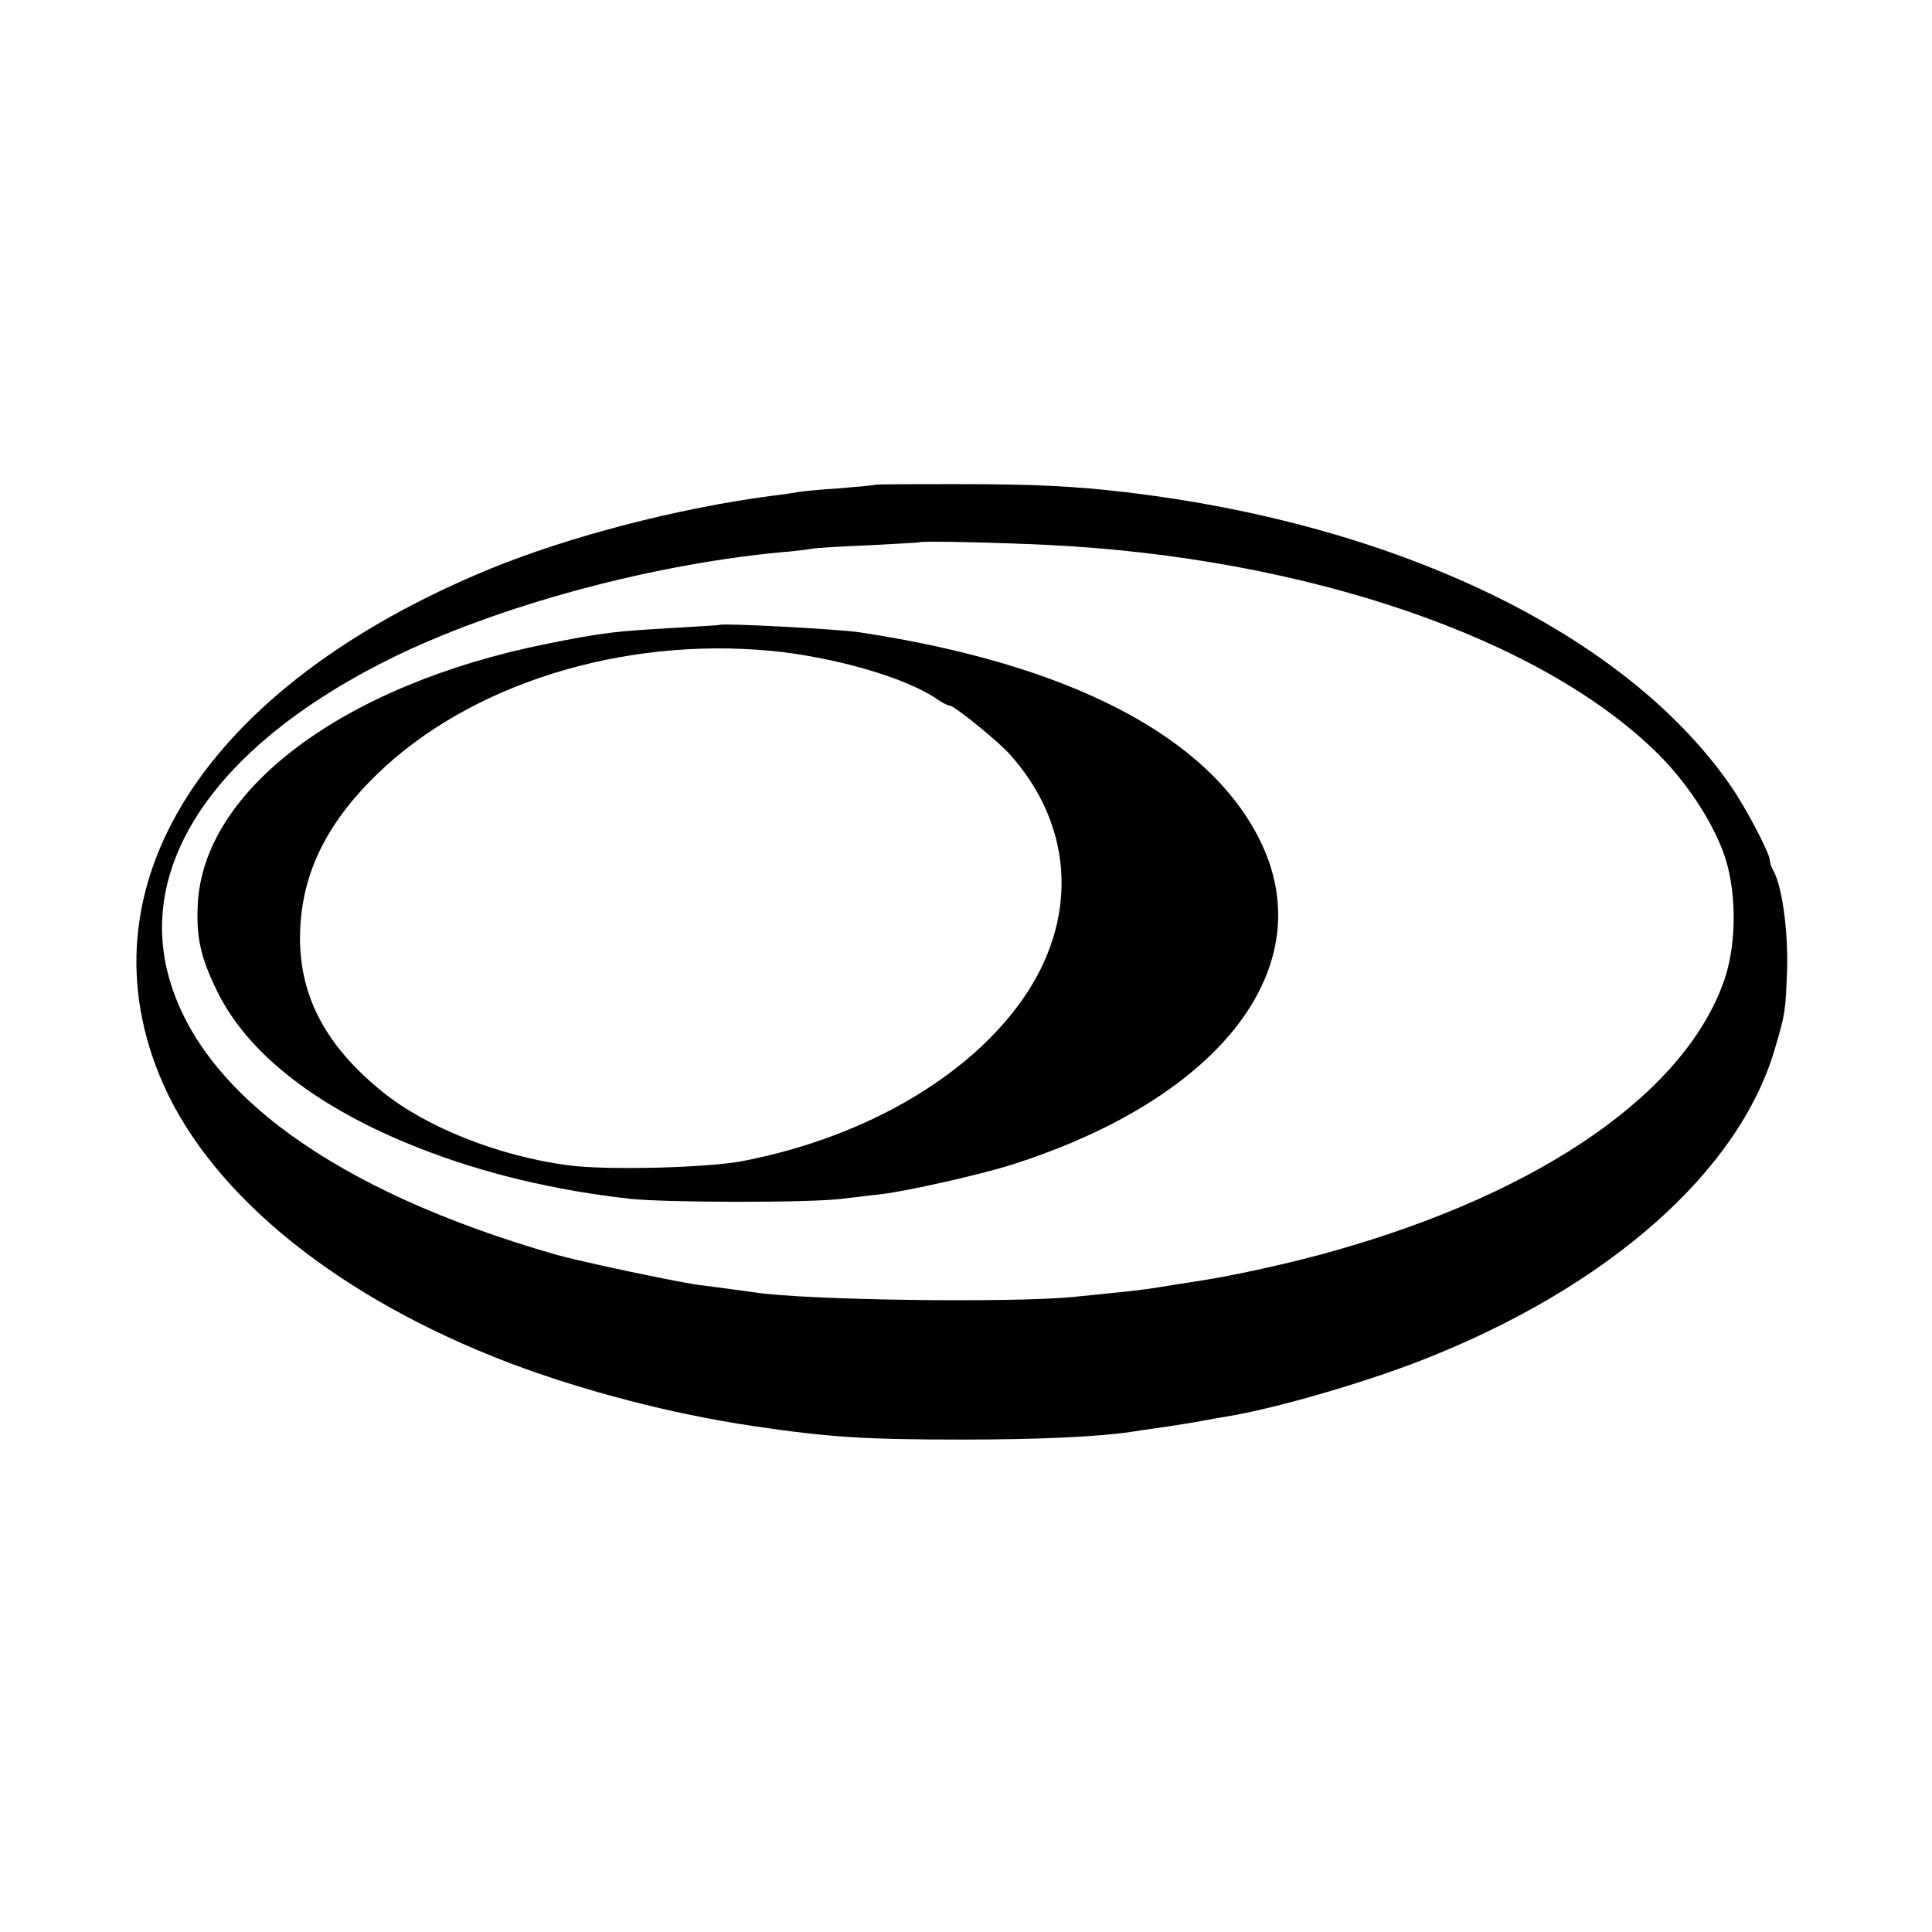
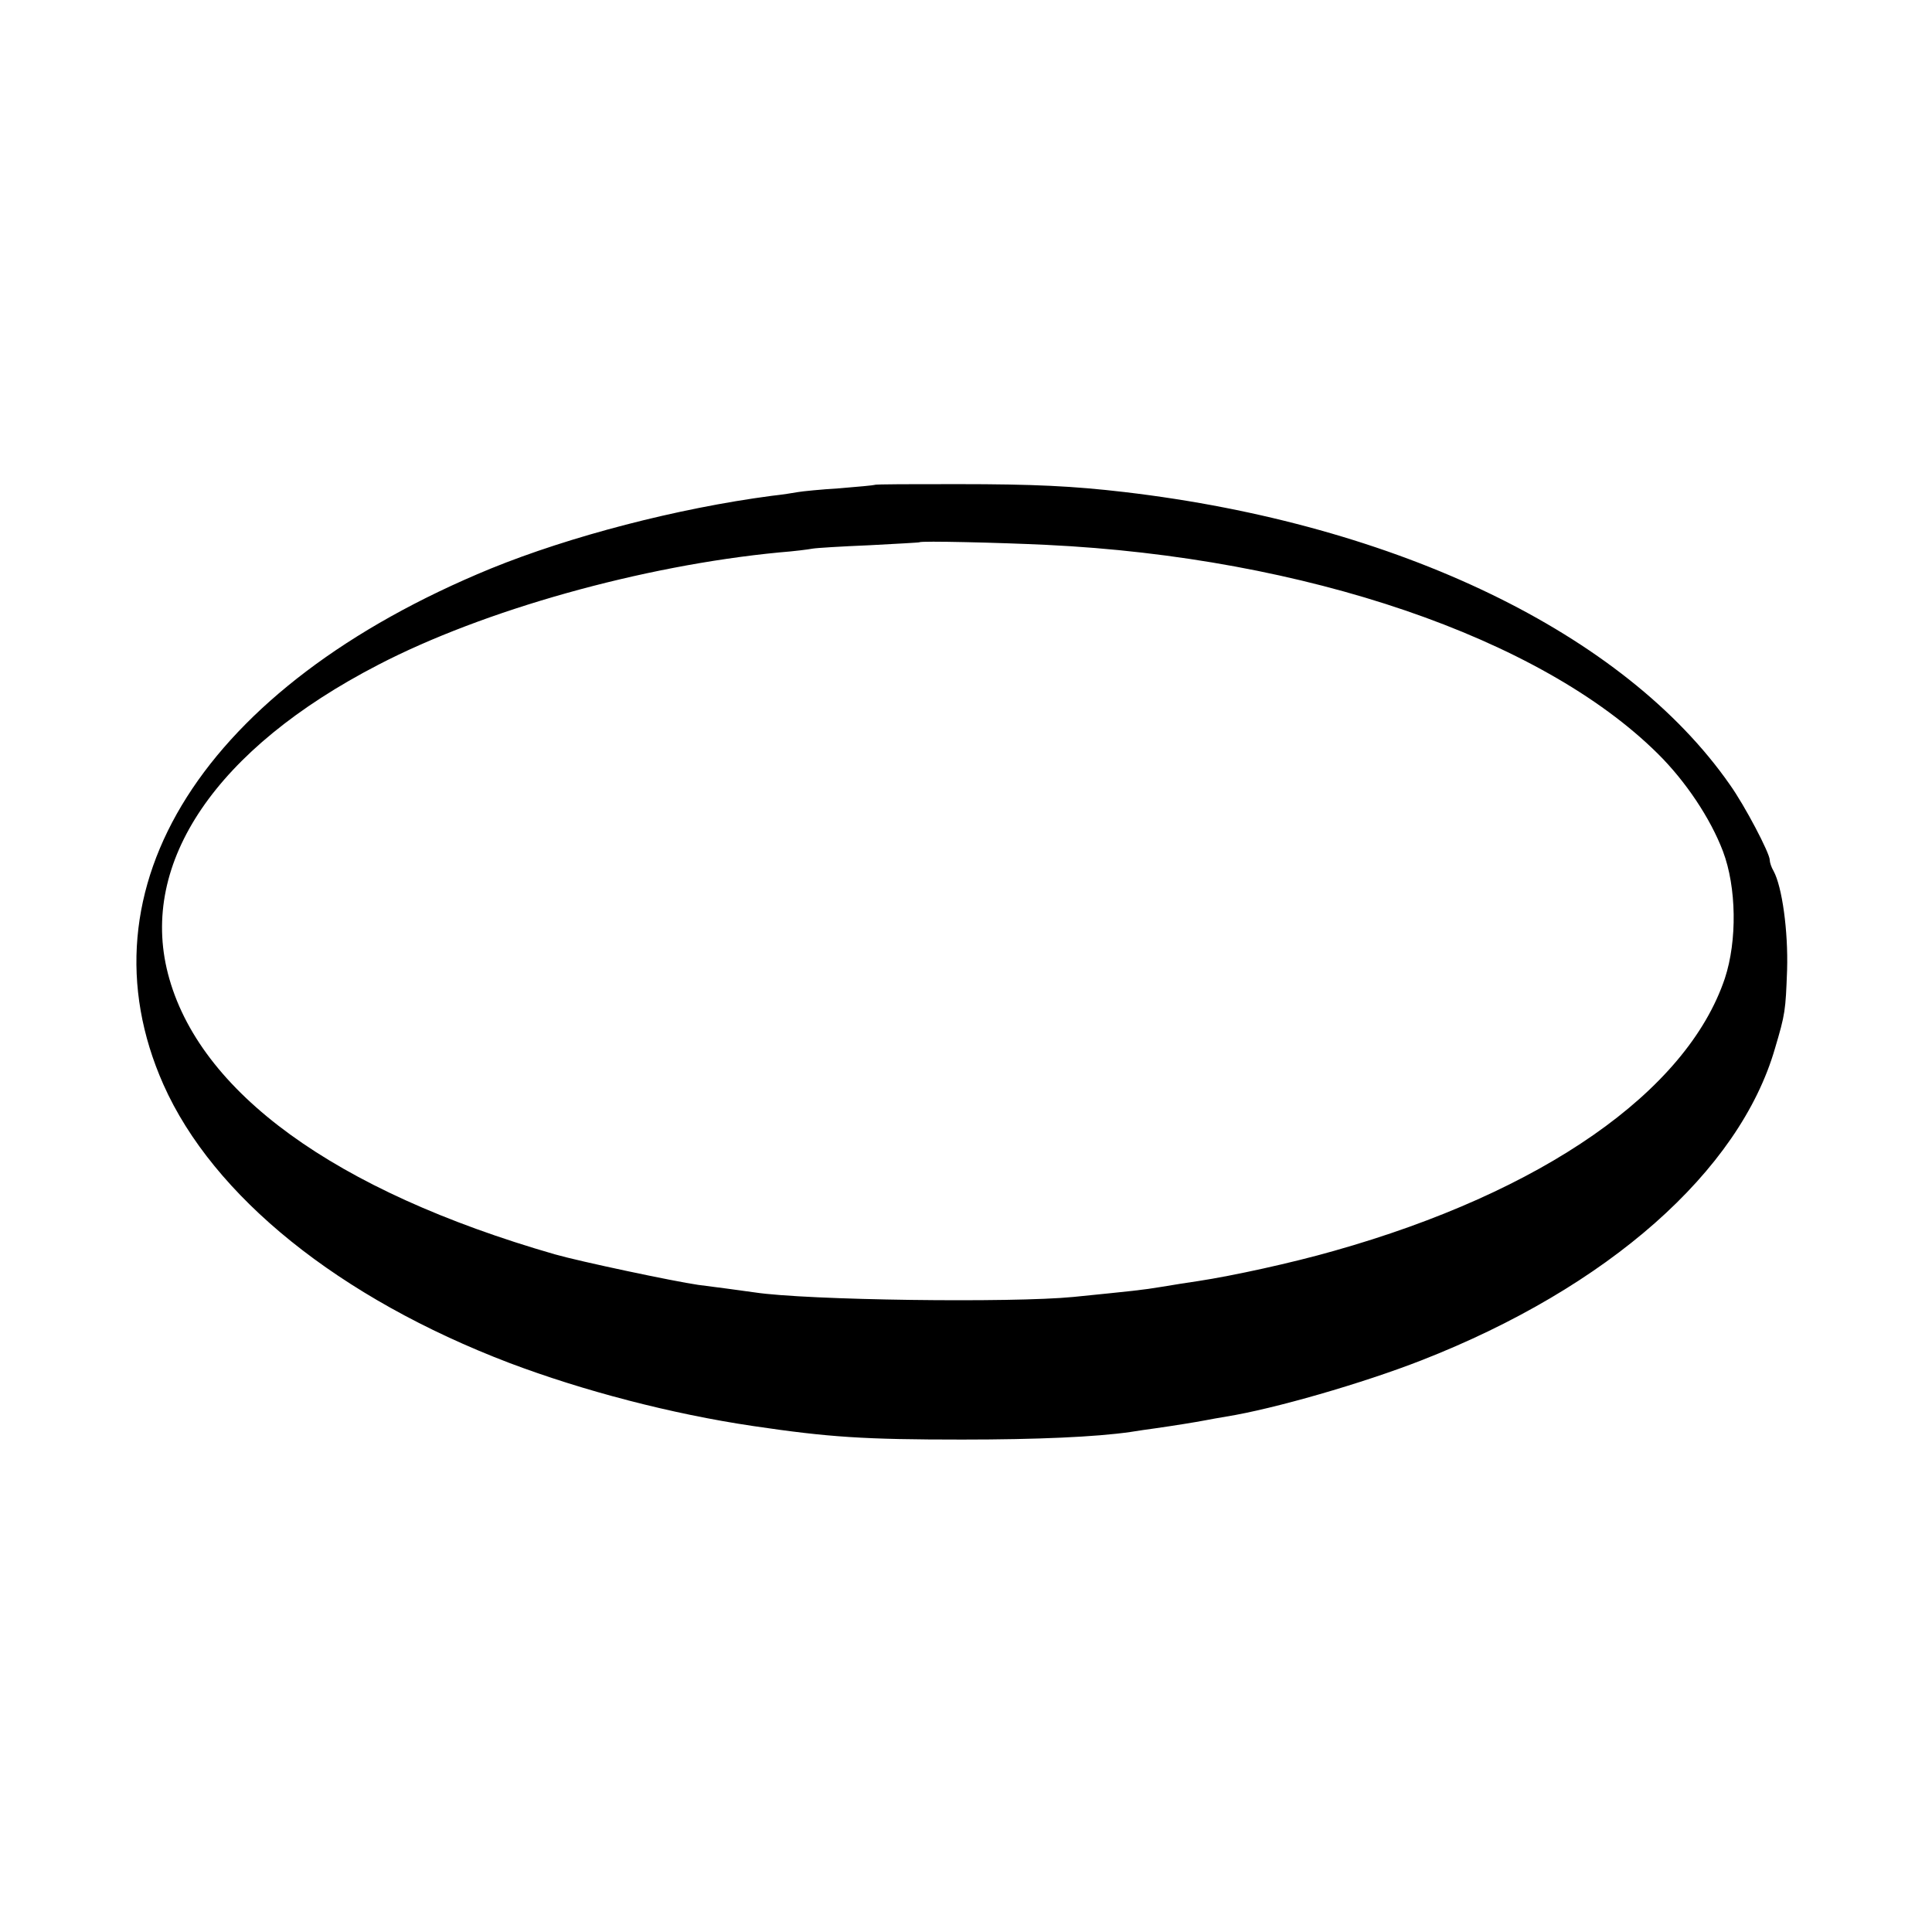
<svg xmlns="http://www.w3.org/2000/svg" version="1.0" width="512pt" height="512pt" viewBox="0 0 512 512" preserveAspectRatio="xMidYMid meet">
  <g transform="translate(0,512) scale(0.1,-0.1)" fill="#000000" stroke="none">
    <path d="M2318 3835 c-2 -1 -43 -5 -93 -9 -49 -3 -99 -8 -110 -10 -11 -2 -42 -7 -70 -10 -250 -33 -534 -107 -745 -193 -759 -312 -1098 -846 -867 -1367 132 -297 466 -566 917 -738 196 -74 429 -135 645 -167 202 -30 296 -36 555 -36 200 0 354 7 445 20 17 3 47 7 68 10 49 7 105 16 131 21 11 2 37 7 56 10 125 20 361 88 517 149 494 193 843 501 937 827 27 91 28 99 32 208 3 102 -13 220 -36 262 -6 10 -10 23 -10 29 0 18 -66 144 -106 200 -279 400 -880 690 -1604 775 -137 16 -240 21 -442 21 -119 0 -218 0 -220 -2z m456 -159 c685 -33 1309 -246 1619 -553 74 -73 140 -172 173 -259 36 -95 38 -237 5 -337 -101 -300 -483 -566 -1036 -722 -112 -32 -268 -66 -360 -80 -22 -3 -65 -10 -95 -15 -54 -9 -77 -11 -235 -27 -163 -16 -707 -9 -845 12 -42 6 -103 14 -150 20 -63 9 -314 62 -380 81 -583 168 -944 430 -1025 744 -76 295 128 596 557 818 279 145 699 263 1063 298 39 3 78 8 88 10 11 2 78 6 150 9 73 4 133 7 134 8 3 4 213 -1 337 -7z" />
-     <path d="M1907 3464 c-1 -1 -56 -4 -122 -8 -155 -9 -185 -12 -335 -42 -539 -108 -913 -387 -926 -693 -4 -87 8 -139 52 -229 81 -165 267 -310 536 -415 170 -67 360 -112 558 -134 94 -10 473 -11 560 0 36 4 85 10 110 13 67 8 262 52 343 78 555 177 822 527 655 861 -137 275 -504 465 -1058 549 -56 9 -366 25 -373 20z m138 -69 c165 -16 356 -71 437 -127 14 -10 30 -18 35 -18 12 0 129 -95 159 -129 164 -183 182 -419 49 -627 -139 -216 -421 -385 -752 -450 -92 -19 -368 -26 -468 -12 -182 24 -375 100 -492 195 -148 120 -218 250 -218 408 1 161 65 298 204 433 246 239 650 365 1046 327z" />
  </g>
</svg>